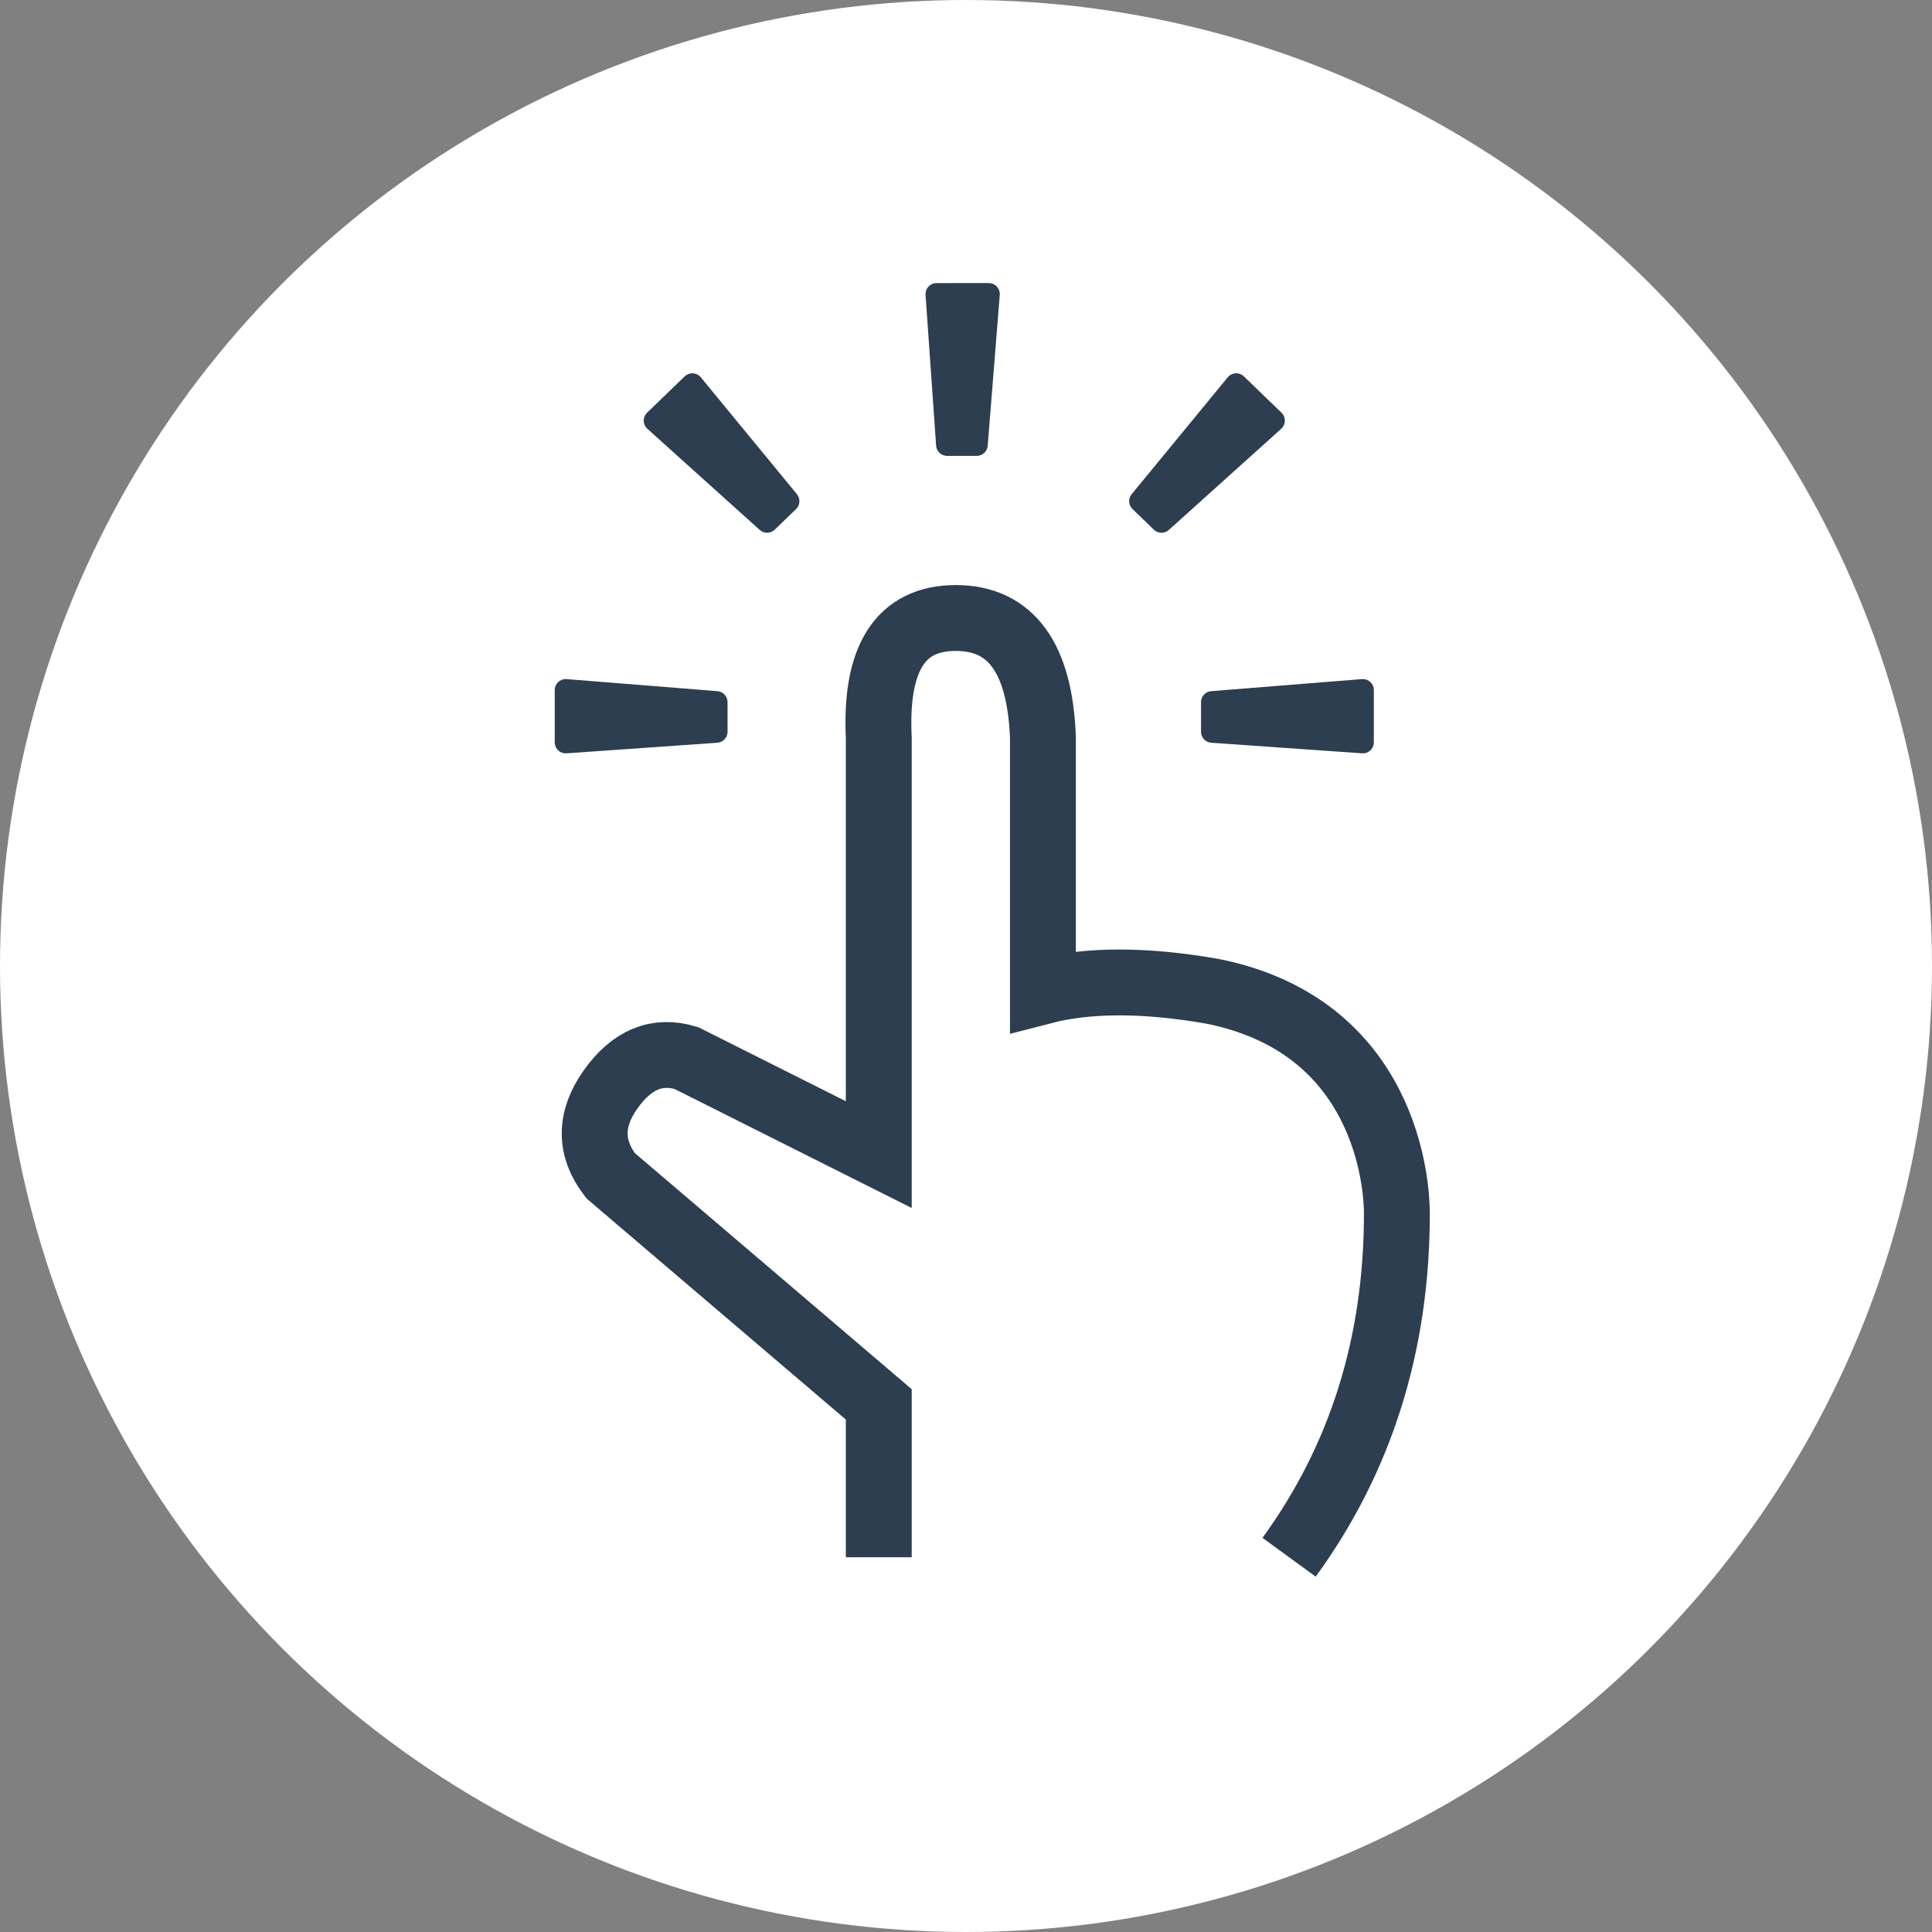
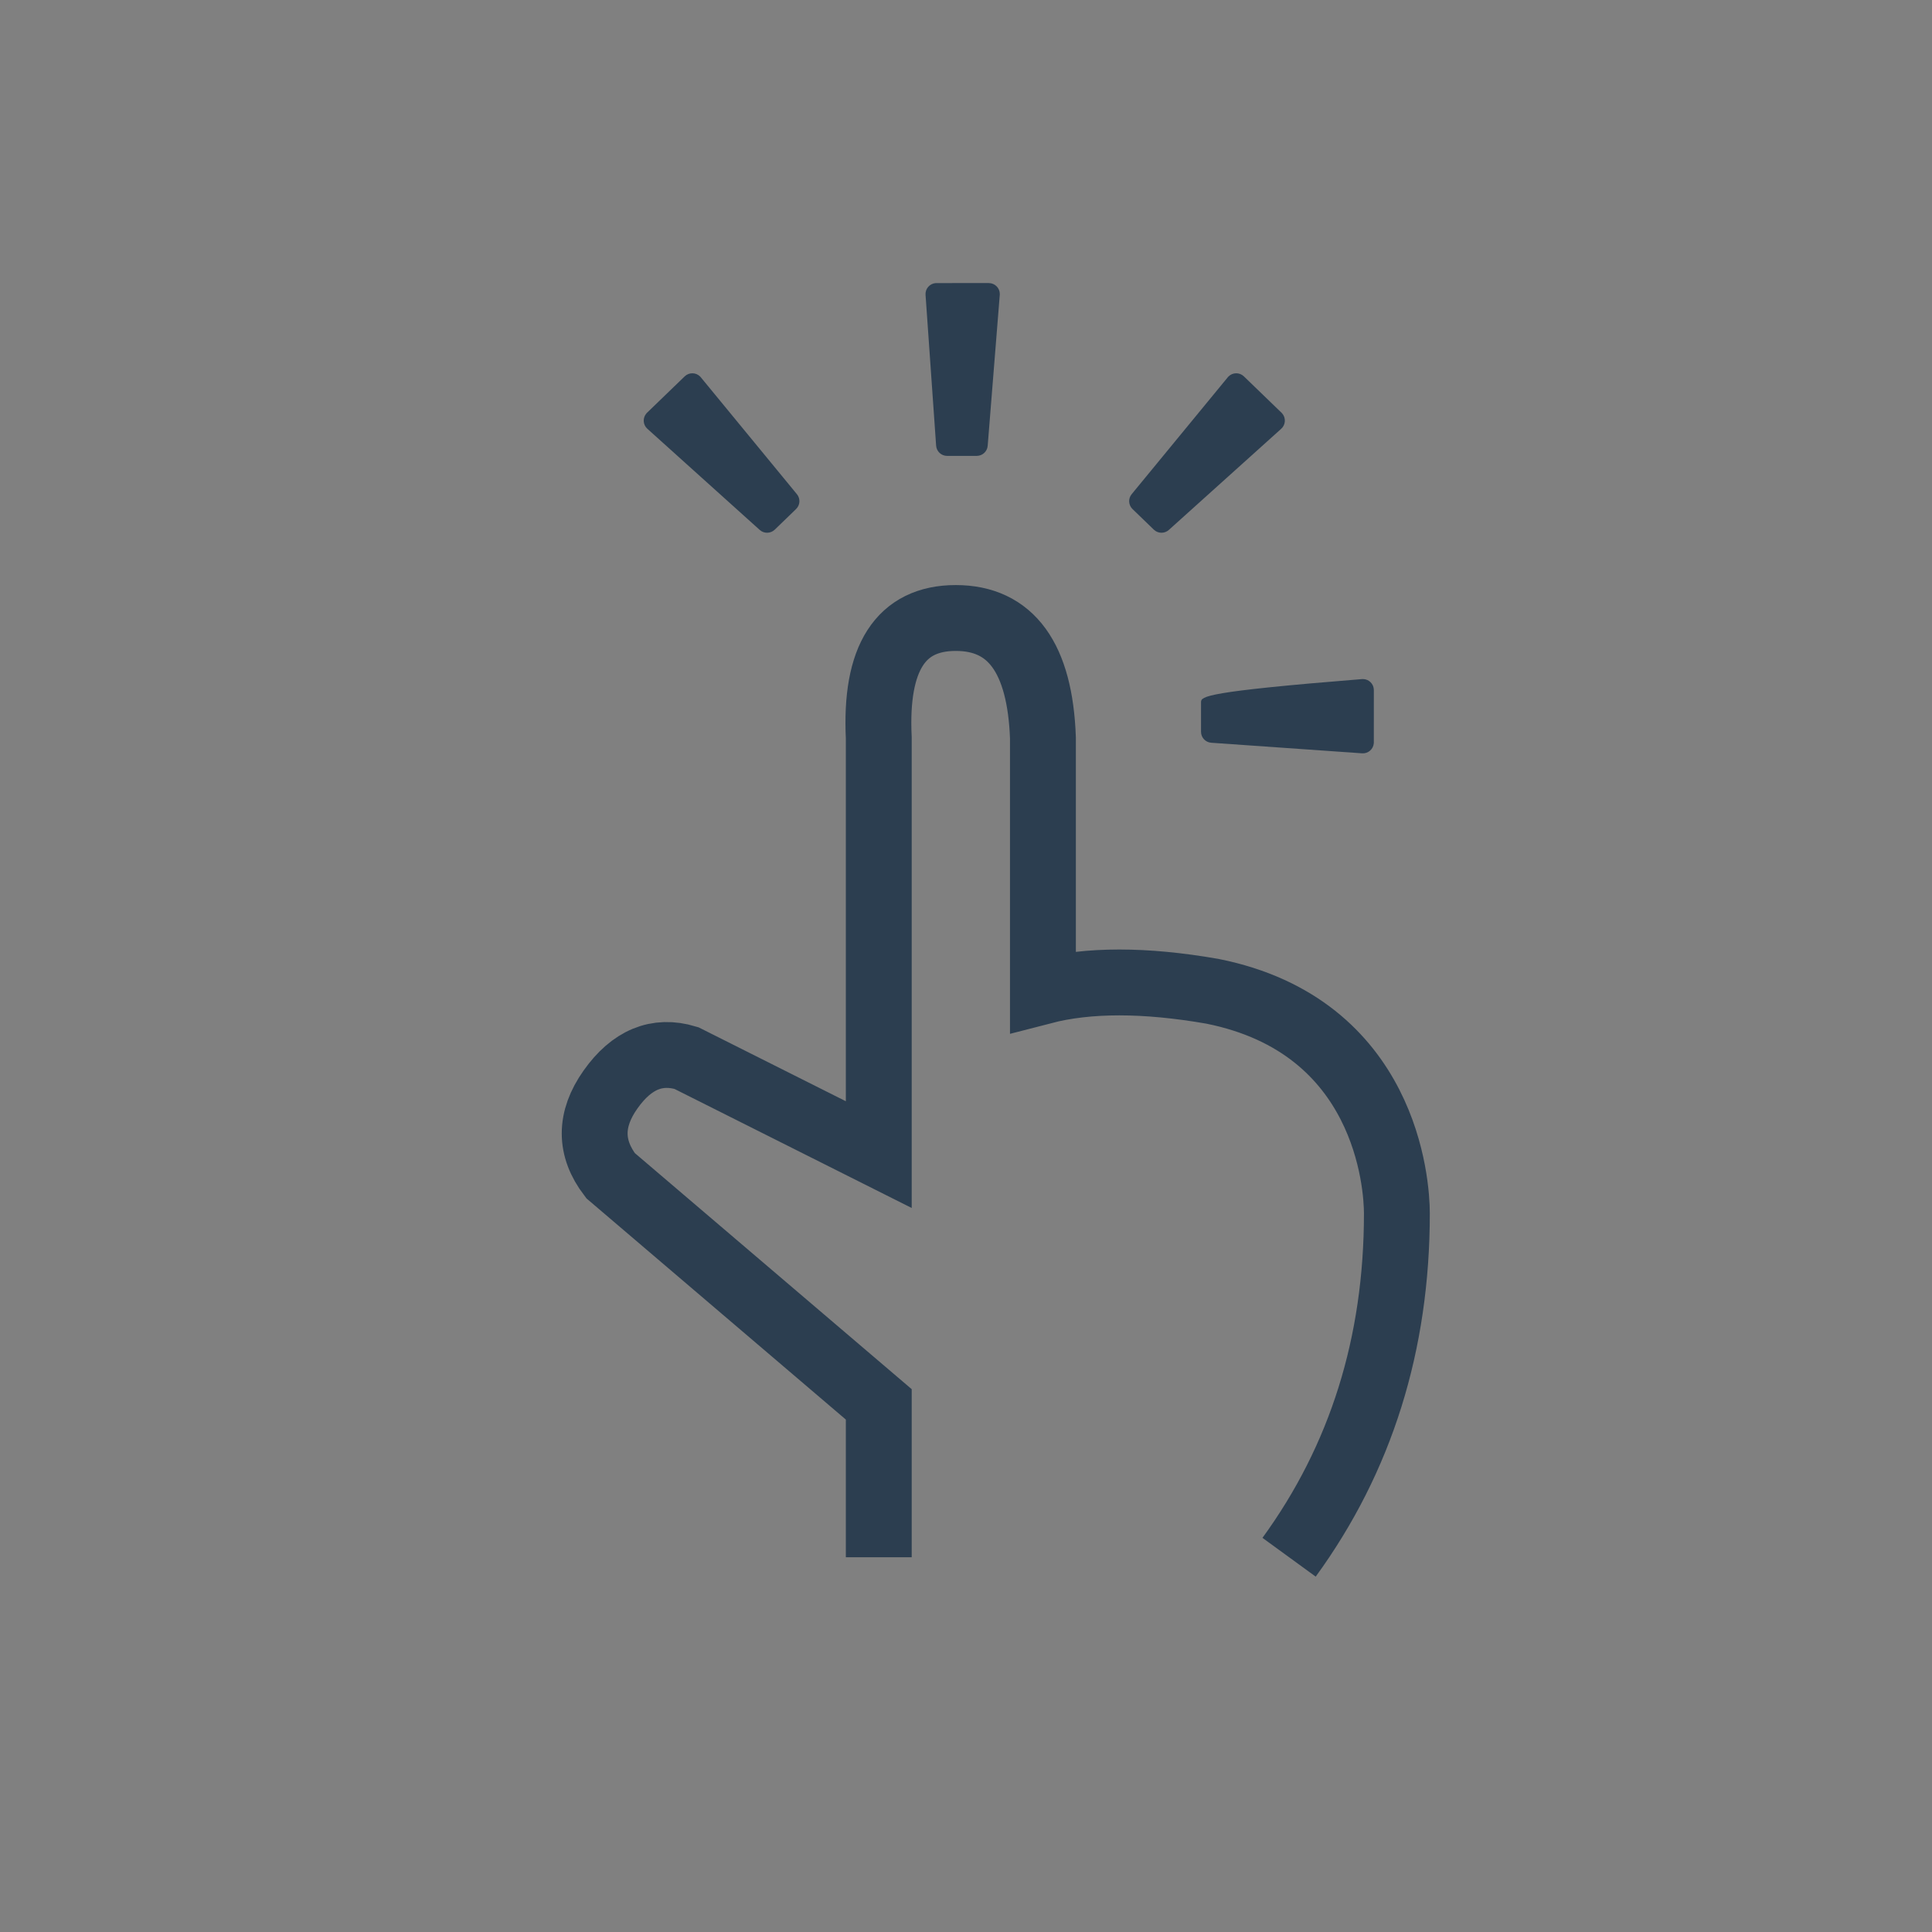
<svg xmlns="http://www.w3.org/2000/svg" width="88px" height="88px" viewBox="0 0 88 88" version="1.1">
  <rect x="0" y="0" width="88" height="88" fill="#808080" stroke="none" />
  <title>Group 2</title>
  <g id="Page-1" stroke="none" stroke-width="1" fill="none" fill-rule="evenodd">
    <g id="Group-2">
-       <circle id="Oval" fill="#FFFFFF" cx="44" cy="44" r="44" />
      <g id="Group" transform="translate(23.622, 11.248)">
        <path d="M16.405,59.682 L16.405,52.719 L4.188,42.302 C3.224,41.045 3.224,39.736 4.188,38.375 C5.152,37.015 6.303,36.538 7.642,36.945 L16.405,41.343 L16.405,22.362 C16.228,18.721 17.398,16.901 19.912,16.901 C22.427,16.901 23.75,18.721 23.882,22.362 L23.882,33.903 C25.948,33.367 28.52,33.367 31.599,33.903 C39.544,35.488 40.004,42.716 40.004,44.02 C40.004,49.965 38.368,55.186 35.094,59.682" id="Path-25-Copy" stroke="#2C3E50" stroke-width="3" />
        <path d="M18.281,9.045 L17.187,8.251 C16.975,8.096 16.918,7.804 17.057,7.581 L20.706,1.739 C20.852,1.505 21.161,1.434 21.395,1.58 C21.405,1.586 21.415,1.593 21.424,1.6 L23.352,3 C23.576,3.163 23.625,3.475 23.463,3.699 C23.455,3.71 23.447,3.72 23.438,3.73 L18.954,8.966 C18.785,9.164 18.492,9.198 18.281,9.045 Z" id="Path-25-Copy-2" fill="#2C3E50" transform="translate(20.3, 5.3) rotate(-36) translate(-20.3, -5.3)" />
        <path d="M7.281,13.045 L6.187,12.251 C5.975,12.096 5.918,11.804 6.057,11.581 L9.706,5.739 C9.852,5.505 10.161,5.434 10.395,5.58 C10.405,5.586 10.415,5.593 10.424,5.6 L12.352,7 C12.576,7.163 12.625,7.475 12.463,7.699 C12.455,7.71 12.447,7.72 12.438,7.73 L7.954,12.966 C7.785,13.164 7.492,13.198 7.281,13.045 Z" id="Path-25-Copy-3" fill="#2C3E50" transform="translate(9.3, 9.3) rotate(-80) translate(-9.3, -9.3)" />
-         <path d="M3.281,25.045 L2.187,24.251 C1.975,24.096 1.918,23.804 2.057,23.581 L5.706,17.739 C5.852,17.505 6.161,17.434 6.395,17.58 C6.405,17.586 6.415,17.593 6.424,17.6 L8.352,19 C8.576,19.163 8.625,19.475 8.463,19.699 C8.455,19.71 8.447,19.72 8.438,19.73 L3.954,24.966 C3.785,25.164 3.492,25.198 3.281,25.045 Z" id="Path-25-Copy-5" fill="#2C3E50" transform="translate(5.3, 21.3) rotate(-126) translate(-5.3, -21.3)" />
-         <path d="M33.281,25.045 L32.187,24.251 C31.975,24.096 31.918,23.804 32.057,23.581 L35.706,17.739 C35.852,17.505 36.161,17.434 36.395,17.58 C36.405,17.586 36.415,17.593 36.424,17.6 L38.352,19 C38.576,19.163 38.625,19.475 38.463,19.699 C38.455,19.71 38.447,19.72 38.438,19.73 L33.954,24.966 C33.785,25.164 33.492,25.198 33.281,25.045 Z" id="Path-25-Copy-6" fill="#2C3E50" transform="translate(35.3, 21.3) scale(-1, 1) rotate(-126) translate(-35.3, -21.3)" />
+         <path d="M33.281,25.045 L32.187,24.251 C31.975,24.096 31.918,23.804 32.057,23.581 L35.706,17.739 C35.852,17.505 36.161,17.434 36.395,17.58 C36.405,17.586 36.415,17.593 36.424,17.6 L38.352,19 C38.576,19.163 38.625,19.475 38.463,19.699 C38.455,19.71 38.447,19.72 38.438,19.73 C33.785,25.164 33.492,25.198 33.281,25.045 Z" id="Path-25-Copy-6" fill="#2C3E50" transform="translate(35.3, 21.3) scale(-1, 1) rotate(-126) translate(-35.3, -21.3)" />
        <path d="M29.281,13.045 L28.187,12.251 C27.975,12.096 27.918,11.804 28.057,11.581 L31.706,5.739 C31.852,5.505 32.161,5.434 32.395,5.58 C32.405,5.586 32.415,5.593 32.424,5.6 L34.352,7 C34.576,7.163 34.625,7.475 34.463,7.699 C34.455,7.71 34.447,7.72 34.438,7.73 L29.954,12.966 C29.785,13.164 29.492,13.198 29.281,13.045 Z" id="Path-25-Copy-4" fill="#2C3E50" transform="translate(31.3, 9.3) scale(-1, 1) rotate(-80) translate(-31.3, -9.3)" />
      </g>
    </g>
  </g>
</svg>